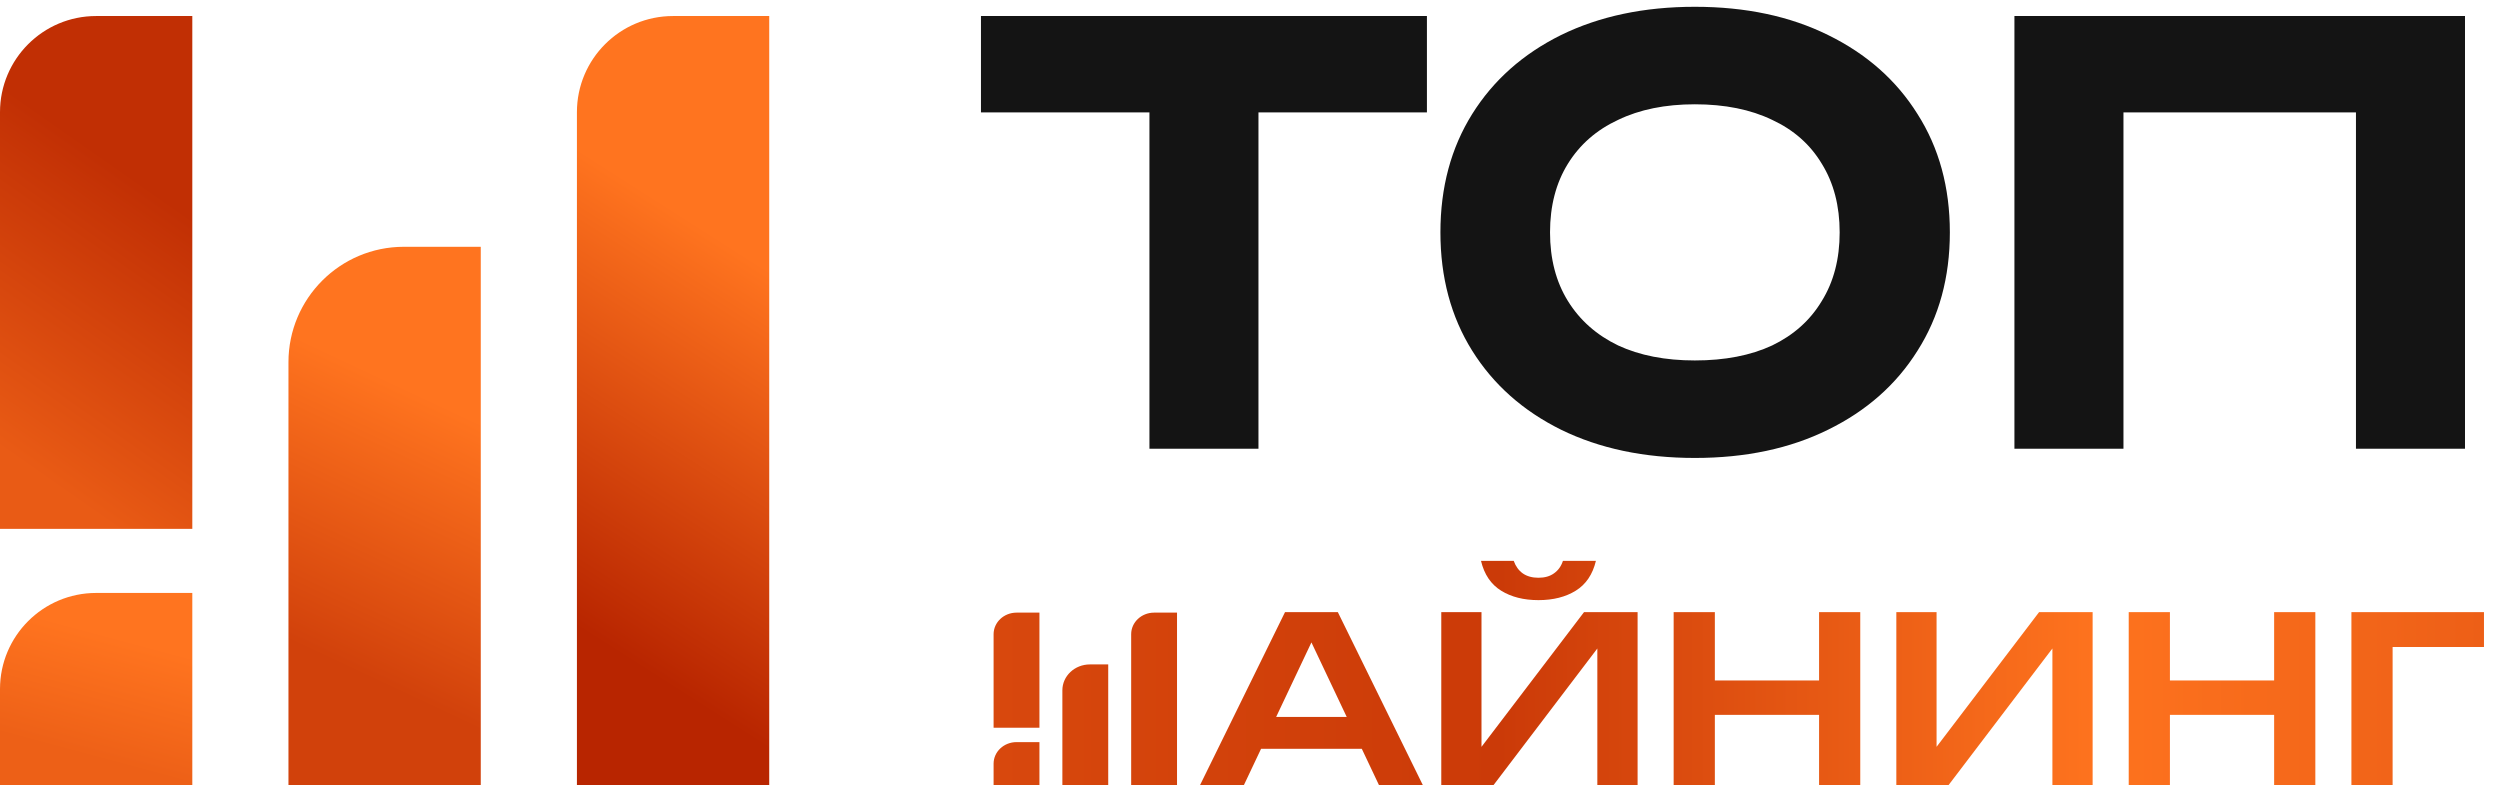
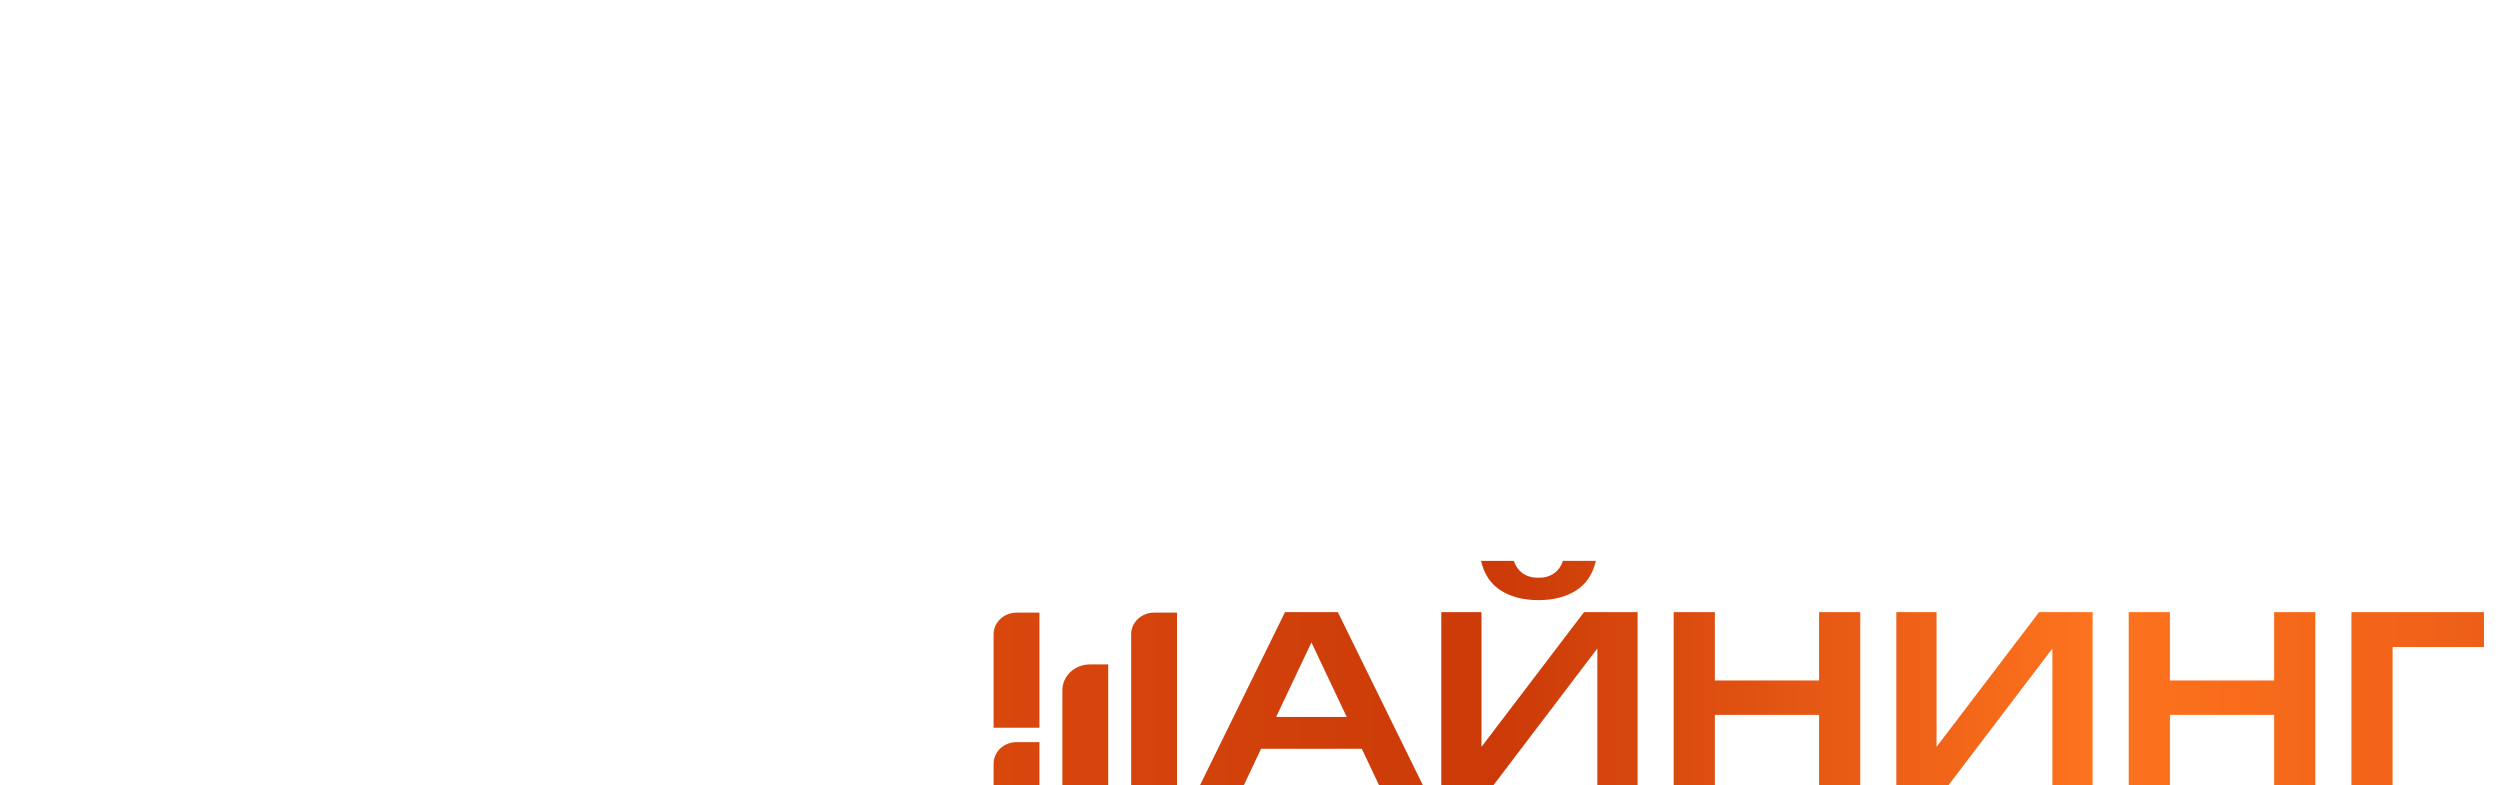
<svg xmlns="http://www.w3.org/2000/svg" width="156" height="49" viewBox="0 0 156 49" fill="none">
-   <path d="M71.725 4.024H78.528V28H71.725V4.024ZM61.212 1H89.04V7.012H61.212V1ZM105.759 28.576C102.591 28.576 99.806 27.988 97.406 26.812C95.031 25.636 93.183 23.992 91.862 21.88C90.543 19.768 89.882 17.308 89.882 14.5C89.882 11.692 90.543 9.232 91.862 7.12C93.183 5.008 95.031 3.364 97.406 2.188C99.806 1.012 102.591 0.424 105.759 0.424C108.927 0.424 111.699 1.012 114.075 2.188C116.475 3.364 118.335 5.008 119.655 7.12C120.999 9.232 121.671 11.692 121.671 14.5C121.671 17.308 120.999 19.768 119.655 21.88C118.335 23.992 116.475 25.636 114.075 26.812C111.699 27.988 108.927 28.576 105.759 28.576ZM105.759 22.492C107.631 22.492 109.239 22.18 110.583 21.556C111.927 20.908 112.959 19.984 113.679 18.784C114.423 17.584 114.795 16.156 114.795 14.5C114.795 12.844 114.423 11.416 113.679 10.216C112.959 9.016 111.927 8.104 110.583 7.48C109.239 6.832 107.631 6.508 105.759 6.508C103.911 6.508 102.315 6.832 100.971 7.48C99.626 8.104 98.582 9.016 97.838 10.216C97.094 11.416 96.722 12.844 96.722 14.5C96.722 16.156 97.094 17.584 97.838 18.784C98.582 19.984 99.626 20.908 100.971 21.556C102.315 22.18 103.911 22.492 105.759 22.492ZM153.816 1V28H147.012V3.952L150.108 7.012H129.444L132.504 3.952V28H125.7V1H153.816Z" fill="#141414" />
  <g clip-path="url(#clip0_13981_352290)">
    <path d="M0 43C0 39.686 2.686 37 6 37H12V49H0V43Z" fill="url(#paint0_linear_13981_352290)" />
-     <path d="M18 22.6C18 18.624 21.224 15.4 25.2 15.4H30V49H18V22.6Z" fill="url(#paint1_linear_13981_352290)" />
-     <path d="M36 7C36 3.686 38.686 1 42 1H48V49H36V7Z" fill="url(#paint2_linear_13981_352290)" />
-     <path d="M0 7C0 3.686 2.686 1 6 1H12V33H0V7Z" fill="url(#paint3_linear_13981_352290)" />
  </g>
  <path d="M64.861 49H62V47.653C62 46.91 62.641 46.308 63.431 46.308H64.861V49ZM69.153 49H66.292V43.075C66.292 42.183 67.061 41.46 68.009 41.46H69.153V49ZM73.446 49H70.585V39.575C70.585 38.832 71.225 38.229 72.016 38.228H73.446V49ZM88.79 49H86.053L84.976 46.724H78.691L77.614 49H74.877L80.185 38.197H83.481L88.79 49ZM92.445 46.603L98.843 38.197H102.186V49H99.674V40.466L93.188 49H89.936V38.197H92.445V46.603ZM107.007 42.461H113.51V38.197H116.08V49H113.51V44.606H107.007V49H104.436V38.197H107.007V42.461ZM120.842 46.602L127.239 38.197H130.58V49H128.07V40.465L121.582 49H118.331V38.197H120.842V46.602ZM135.403 42.461H141.906V38.197H144.477V49H141.906V44.606H135.403V49H132.832V38.197H135.403V42.461ZM155 40.372H149.299V49H146.728V38.197H155V40.372ZM64.861 45.409H62V39.575C62 38.832 62.641 38.229 63.431 38.228H64.861V45.409ZM79.632 44.736H84.035L81.833 40.086L79.632 44.736ZM94.457 35C94.578 35.336 94.765 35.595 95.017 35.777C95.279 35.96 95.606 36.052 95.999 36.052C96.392 36.052 96.716 35.96 96.968 35.777C97.229 35.595 97.416 35.336 97.526 35H99.584C99.382 35.845 98.963 36.465 98.329 36.858C97.694 37.252 96.917 37.448 95.999 37.448C95.081 37.448 94.305 37.252 93.67 36.858C93.036 36.465 92.617 35.845 92.415 35H94.457Z" fill="url(#paint4_linear_13981_352290)" />
  <defs>
    <linearGradient id="paint0_linear_13981_352290" x1="9.94863e-06" y1="37.75" x2="-2.011" y2="45.237" gradientUnits="userSpaceOnUse">
      <stop offset="0" stop-color="#FF741F" />
      <stop offset="1" stop-color="#ED6017" />
    </linearGradient>
    <linearGradient id="paint1_linear_13981_352290" x1="20.4" y1="21.862" x2="12.995" y2="37.645" gradientUnits="userSpaceOnUse">
      <stop offset="0" stop-color="#FF741F" />
      <stop offset="1" stop-color="#D1410B" />
    </linearGradient>
    <linearGradient id="paint2_linear_13981_352290" x1="28.8" y1="4.6" x2="15.218" y2="25.877" gradientUnits="userSpaceOnUse">
      <stop offset="0" stop-color="#FF741F" />
      <stop offset="1" stop-color="#B82500" />
    </linearGradient>
    <linearGradient id="paint3_linear_13981_352290" x1="-6" y1="1" x2="-16.693" y2="16.285" gradientUnits="userSpaceOnUse">
      <stop stop-color="#C12F04" />
      <stop offset="1" stop-color="#E95B15" />
    </linearGradient>
    <linearGradient id="paint4_linear_13981_352290" x1="62" y1="42" x2="155" y2="42" gradientUnits="userSpaceOnUse">
      <stop stop-color="#D8480D" />
      <stop offset="0.339" stop-color="#CB3A08" />
      <stop offset="0.739" stop-color="#FE731E" />
      <stop offset="1" stop-color="#ED5F17" />
    </linearGradient>
    <clipPath id="clip0_13981_352290">
-       <rect width="48" height="48" fill="white" transform="translate(0 1)" />
-     </clipPath>
+       </clipPath>
  </defs>
</svg>